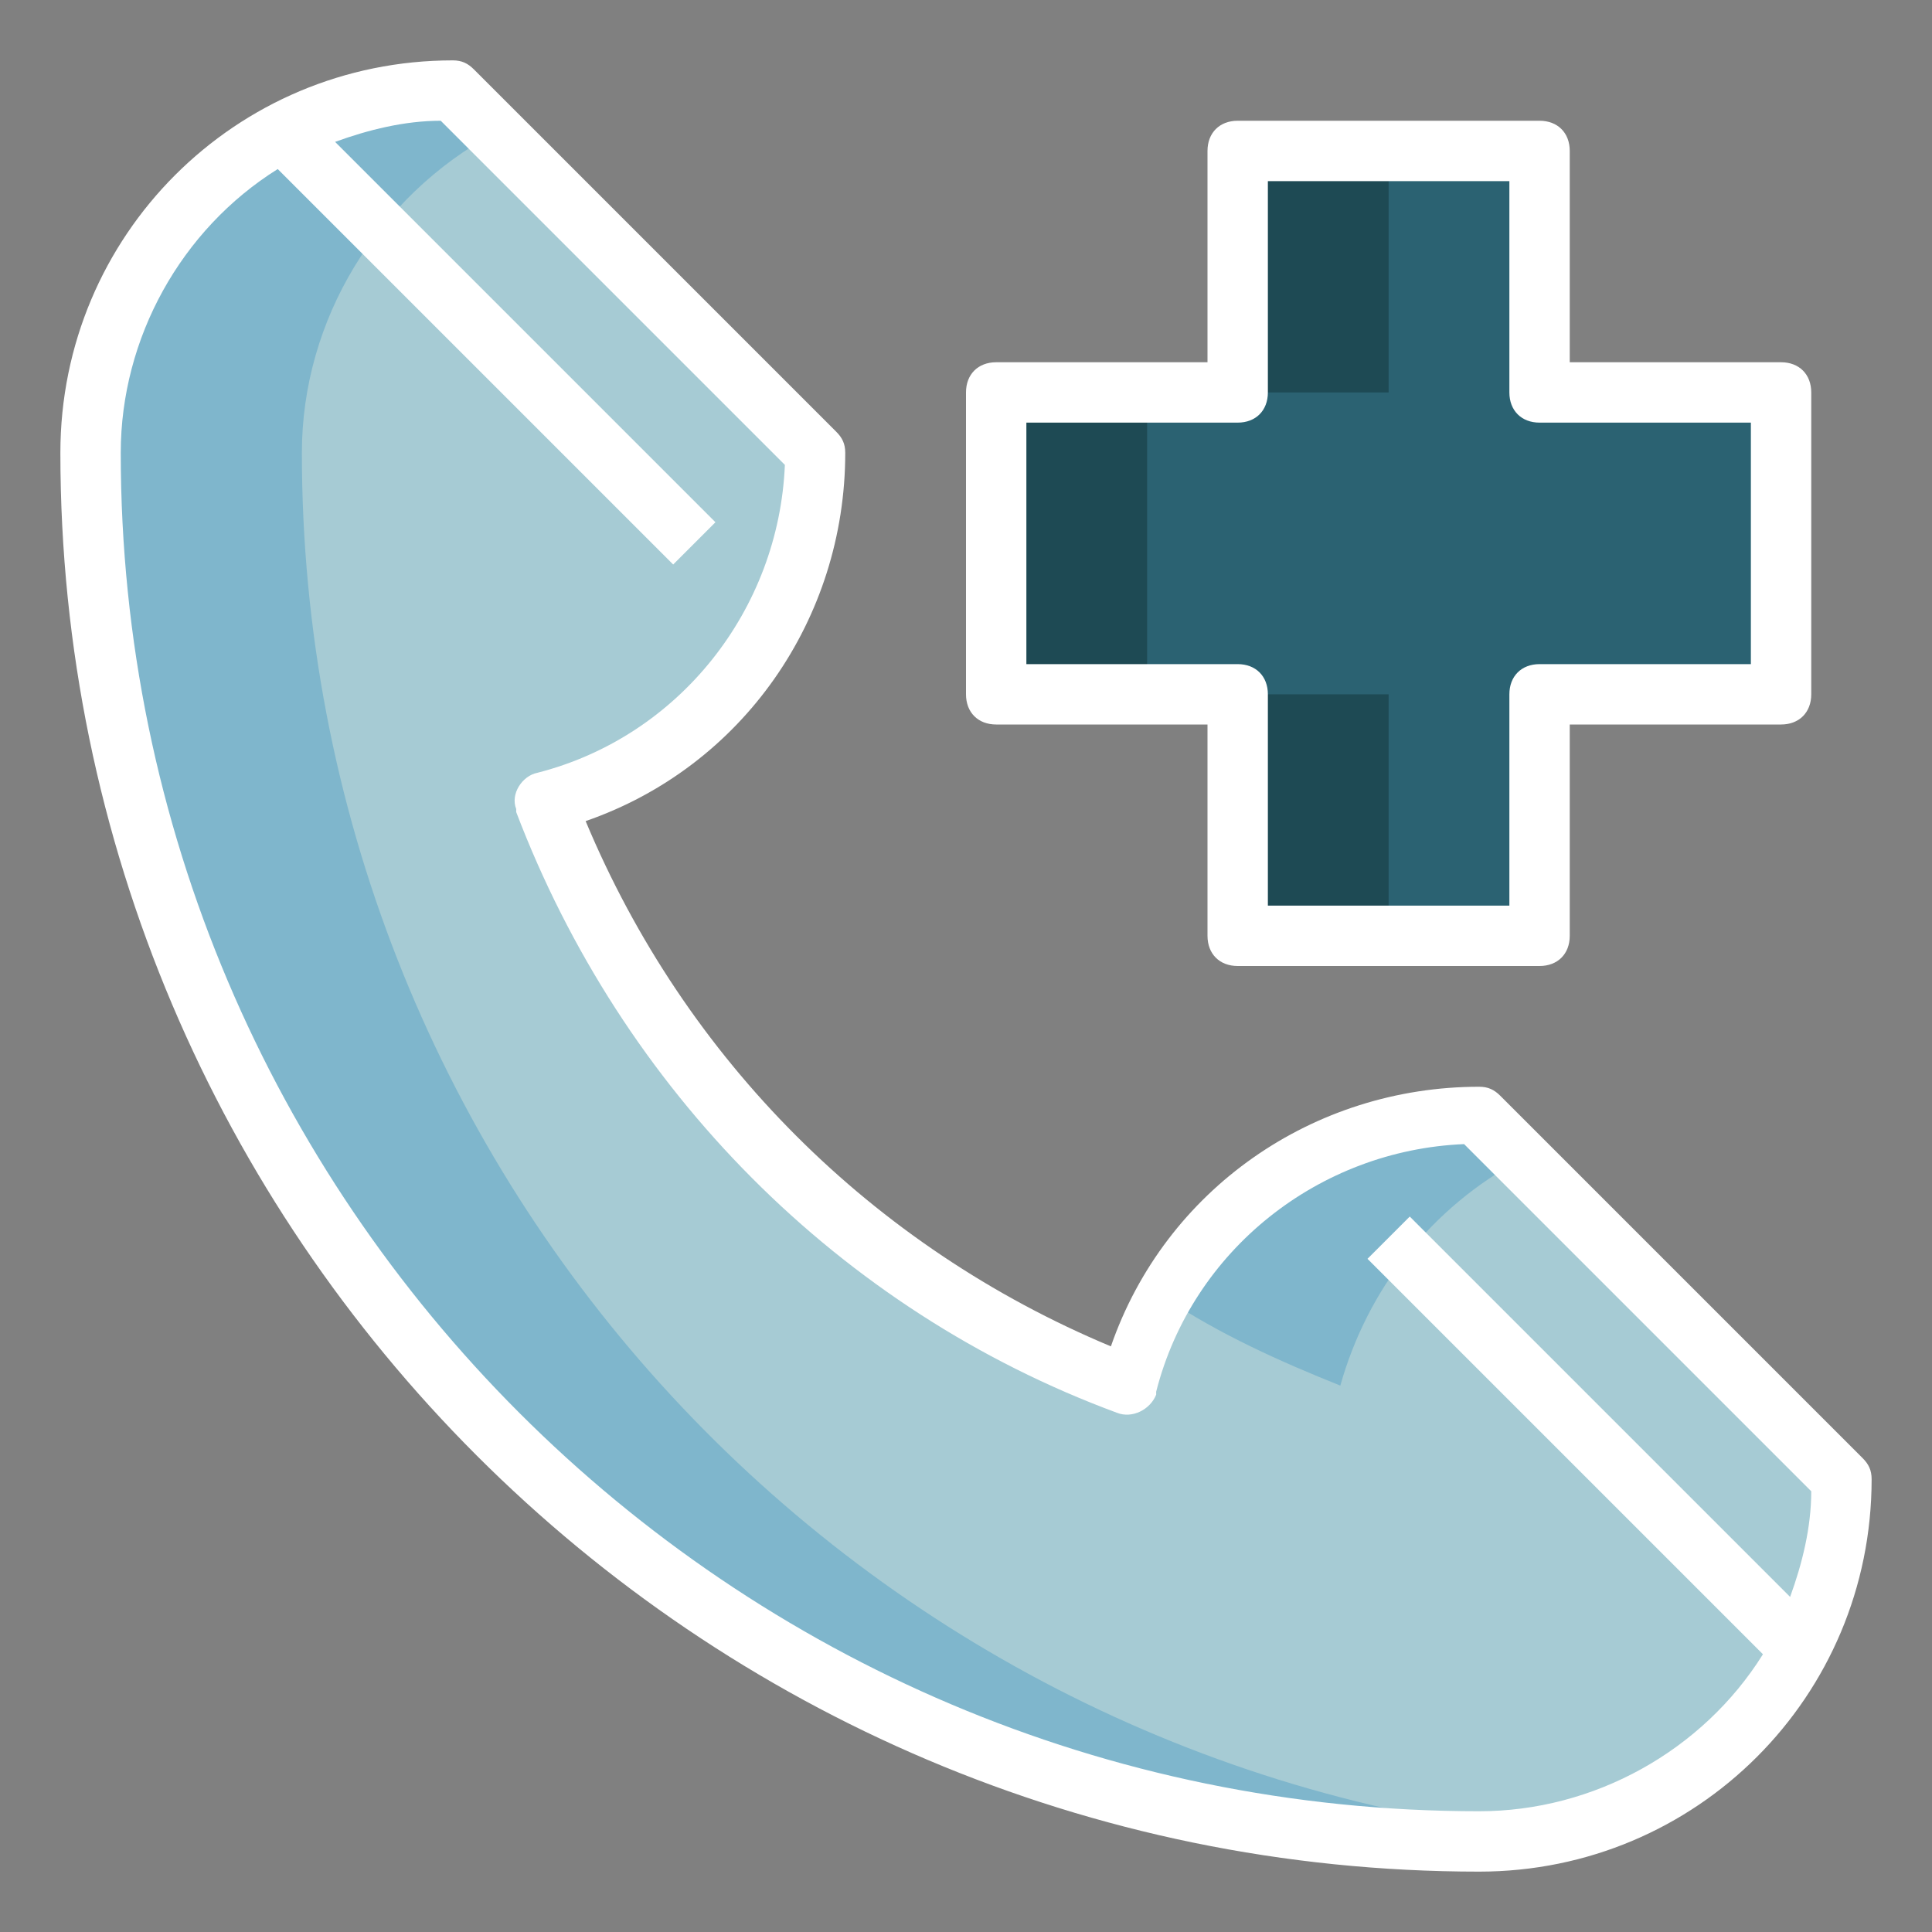
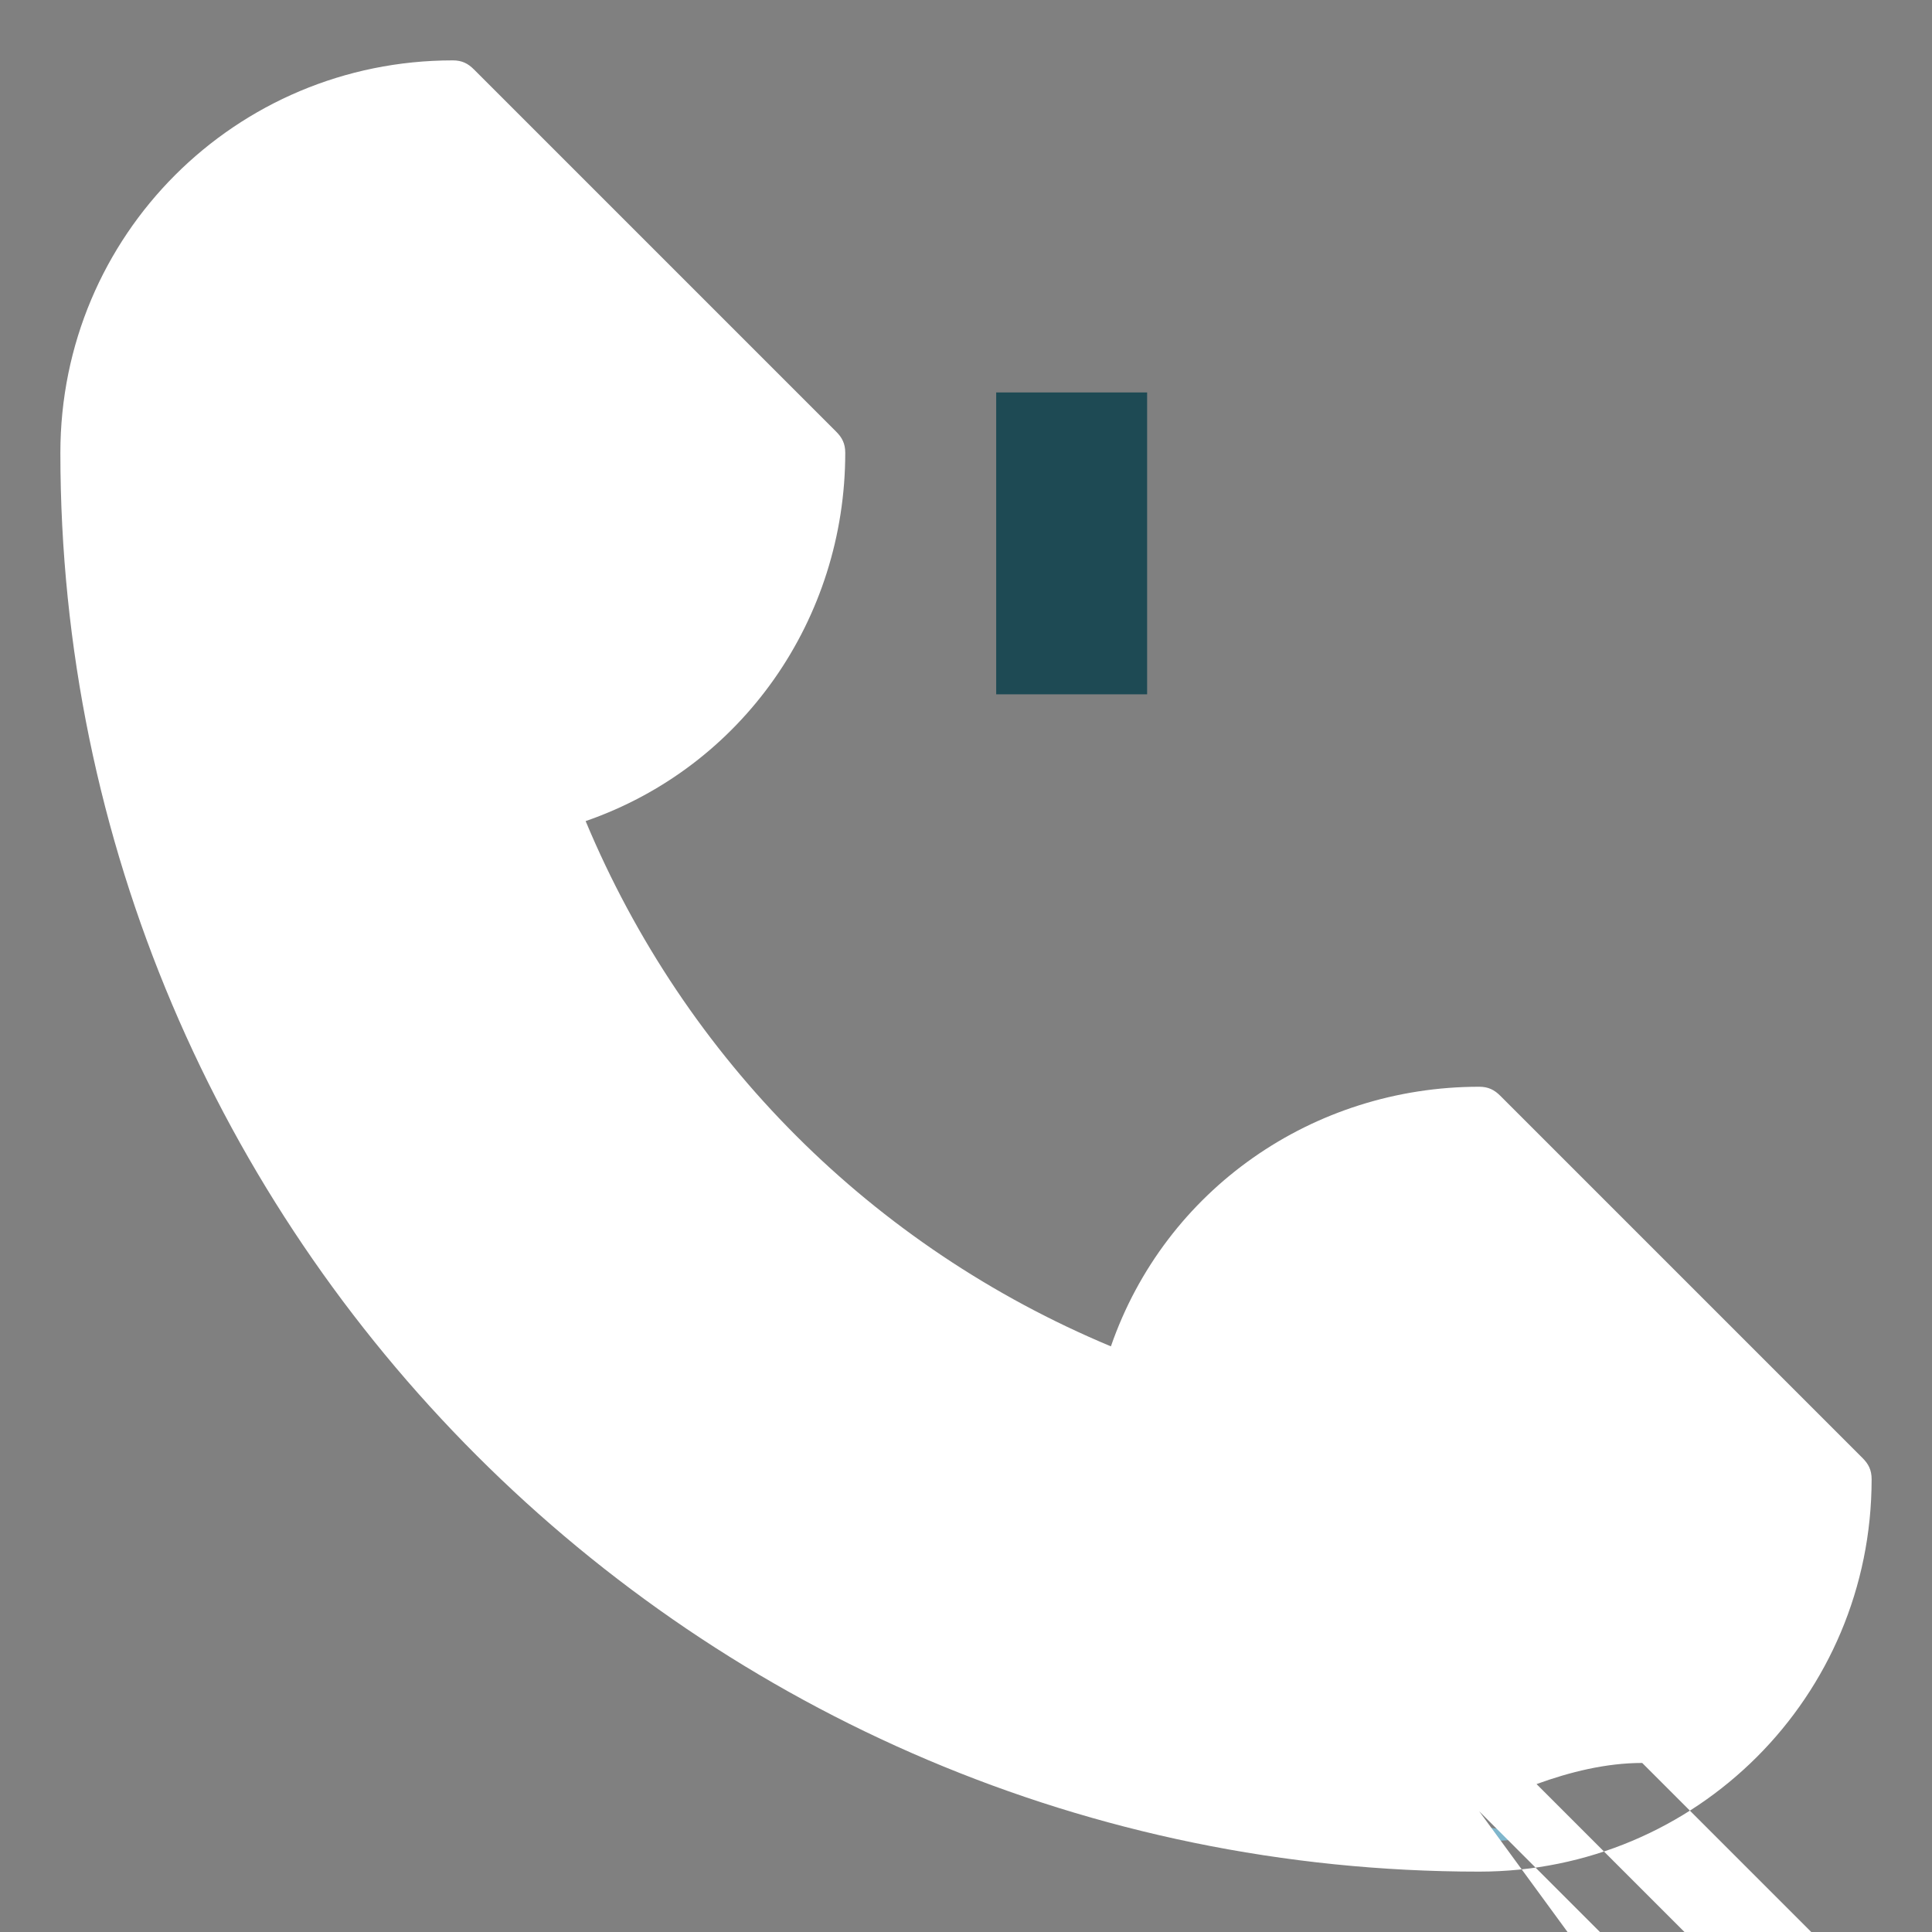
<svg xmlns="http://www.w3.org/2000/svg" id="_35-medical-hotline" enable-background="new 0 0 64 64" height="512px" viewBox="0 0 64 64" width="512px" class="">
  <rect x="0" y="0" width="64" height="64" fill="#808080" stroke="none" />
  <g>
    <g>
-       <path d="m59 13h-8v-8h-10v8h-8v10h8v8h10v-8h8z" fill="#3896d2" data-original="#8EBECF" class="" style="fill:#2B6272" data-old_color="#3896d2" />
      <g fill="#0e86d2">
        <path d="m33 13h5v10h-5z" data-original="#7FB6CC" class="" style="fill:#1E4A54" data-old_color="#7FB6CC" />
-         <path d="m41 5h5v8h-5z" data-original="#7FB6CC" class="" style="fill:#1E4A54" data-old_color="#7FB6CC" />
-         <path d="m41 23h5v8h-5z" data-original="#7FB6CC" class="" style="fill:#1E4A54" data-old_color="#7FB6CC" />
      </g>
-       <path d="m61 49c0 6.6-5.4 12-12 12-25.4 0-46-20.6-46-46 0-6.6 5.4-12 12-12l12 12c0 5.4-3.7 10.2-8.9 11.6 3.4 8.9 10.4 16 19.3 19.3 1.4-5.2 6.2-8.9 11.6-8.9z" fill="#e4ebf0" data-original="#E4EBF0" class="" style="fill:#A6CBD4" data-old_color="#e4ebf0" />
      <path d="m51.4 60.8c-.8.1-1.6.2-2.4.2-25.4 0-46-20.6-46-46 0-6.6 5.4-12 12-12l1.4 1.4c-3.9 2.1-6.4 6.2-6.4 10.6 0 23.6 17.9 43.4 41.4 45.8z" fill="#b4d7f0" data-original="#A6CBD4" class="" style="fill:#7FB6CC" data-old_color="#b4d7f0" />
      <path d="m44.4 45.9c-2-.8-4-1.7-5.8-2.9 2.1-3.7 6.1-6 10.4-6l1.4 1.4c-3 1.6-5.1 4.3-6 7.5z" fill="#b4d7f0" data-original="#A6CBD4" class="" style="fill:#7FB6CC" data-old_color="#b4d7f0" />
      <g fill="#062d42">
-         <path d="m33 24h7v7c0 .6.4 1 1 1h10c.6 0 1-.4 1-1v-7h7c.6 0 1-.4 1-1v-10c0-.6-.4-1-1-1h-7v-7c0-.6-.4-1-1-1h-10c-.6 0-1 .4-1 1v7h-7c-.6 0-1 .4-1 1v10c0 .6.4 1 1 1zm1-10h7c.6 0 1-.4 1-1v-7h8v7c0 .6.4 1 1 1h7v8h-7c-.6 0-1 .4-1 1v7h-8v-7c0-.6-.4-1-1-1h-7z" data-original="#1E4A54" class="active-path" data-old_color="#1E4A54" style="fill:#FFFFFF" />
-         <path d="m61.7 48.3-12-12c-.2-.2-.4-.3-.7-.3-5.5 0-10.4 3.4-12.2 8.6-7.9-3.3-14.1-9.5-17.4-17.4 5.2-1.8 8.6-6.7 8.6-12.2 0-.3-.1-.5-.3-.7l-12-12c-.2-.2-.4-.3-.7-.3-7.2 0-13 5.8-13 13 0 25.9 21.1 47 47 47 7.2 0 13-5.8 13-13 0-.3-.1-.5-.3-.7zm-12.7 11.7c-24.8 0-45-20.2-45-45 0-3.8 2-7.4 5.2-9.4l13.1 13.1 1.4-1.4-12.6-12.6c1.1-.4 2.3-.7 3.5-.7l11.4 11.4c-.2 4.8-3.5 9-8.2 10.2-.5.1-.9.7-.7 1.2v.1c3.5 9.2 10.7 16.5 19.9 19.9.5.2 1.1-.1 1.3-.6v-.1c1.2-4.7 5.4-8 10.2-8.2l11.5 11.5c0 1.2-.3 2.4-.7 3.5l-12.6-12.6-1.4 1.4 13.1 13.1c-2 3.2-5.6 5.2-9.4 5.2z" data-original="#1E4A54" class="active-path" data-old_color="#1E4A54" style="fill:#FFFFFF" />
+         <path d="m61.7 48.3-12-12c-.2-.2-.4-.3-.7-.3-5.5 0-10.4 3.4-12.2 8.6-7.9-3.3-14.1-9.5-17.4-17.4 5.2-1.8 8.6-6.7 8.6-12.2 0-.3-.1-.5-.3-.7l-12-12c-.2-.2-.4-.3-.7-.3-7.2 0-13 5.8-13 13 0 25.9 21.1 47 47 47 7.2 0 13-5.8 13-13 0-.3-.1-.5-.3-.7zm-12.7 11.7l13.1 13.1 1.4-1.4-12.6-12.6c1.1-.4 2.3-.7 3.5-.7l11.4 11.4c-.2 4.8-3.5 9-8.2 10.2-.5.1-.9.7-.7 1.2v.1c3.5 9.2 10.7 16.5 19.9 19.9.5.2 1.1-.1 1.3-.6v-.1c1.2-4.7 5.4-8 10.2-8.2l11.5 11.5c0 1.2-.3 2.4-.7 3.5l-12.6-12.6-1.4 1.4 13.1 13.1c-2 3.2-5.6 5.2-9.4 5.2z" data-original="#1E4A54" class="active-path" data-old_color="#1E4A54" style="fill:#FFFFFF" />
      </g>
    </g>
  </g>
</svg>